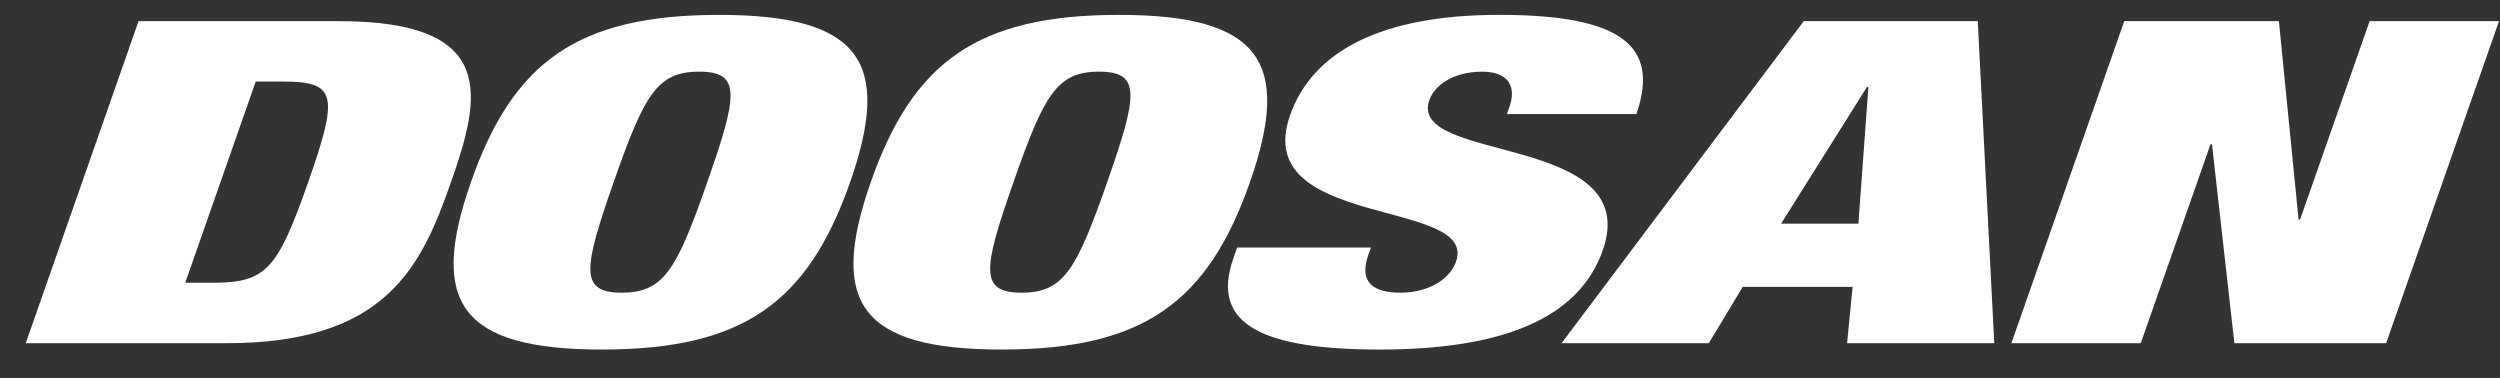
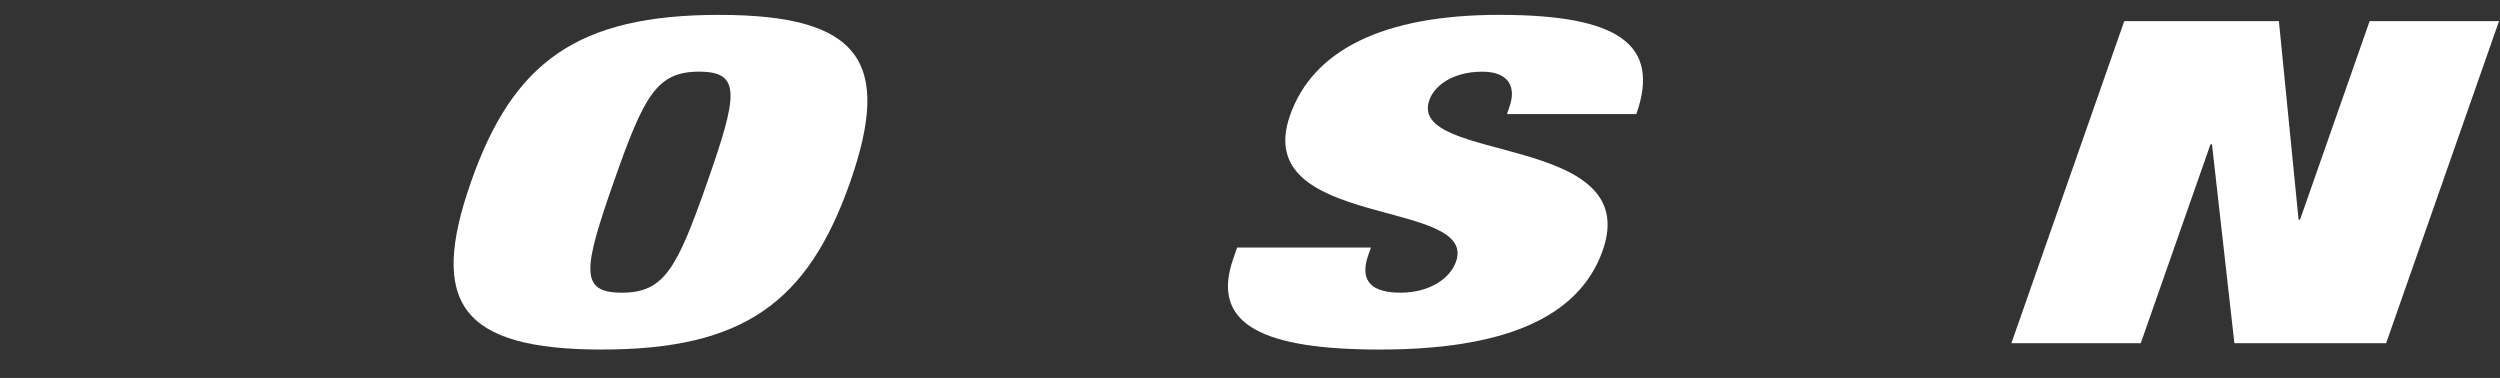
<svg xmlns="http://www.w3.org/2000/svg" width="86" height="13" viewBox="0 0 86 13" fill="none">
  <rect x="0" y="0" width="86" height="13" fill="#333333" stroke="none" />
-   <path d="M4.766 0.728H11.671C17.172 0.728 16.532 3.366 15.513 6.268C14.497 9.169 13.29 11.806 7.791 11.806H0.886L4.766 0.728ZM6.372 9.727H7.318C9.161 9.727 9.55 9.262 10.601 6.268C11.652 3.275 11.582 2.805 9.74 2.805H8.797L6.372 9.727Z" fill="white" />
  <path d="M24.738 0.512C29.596 0.512 30.695 2.125 29.244 6.268C27.791 10.411 25.564 12.024 20.704 12.024C15.842 12.024 14.747 10.411 16.199 6.268C17.647 2.125 19.875 0.512 24.738 0.512ZM21.387 10.068C22.845 10.068 23.281 9.262 24.33 6.268C25.378 3.275 25.508 2.465 24.051 2.465C22.594 2.465 22.158 3.274 21.109 6.268C20.061 9.262 19.931 10.068 21.387 10.068Z" fill="white" />
-   <path d="M38.492 0.512C43.35 0.512 44.45 2.125 42.998 6.268C41.545 10.411 39.318 12.024 34.459 12.024C29.596 12.024 28.502 10.411 29.954 6.268C31.404 2.125 33.632 0.512 38.492 0.512ZM35.141 10.068C36.603 10.068 37.035 9.262 38.087 6.268C39.135 3.275 39.265 2.465 37.807 2.465C36.348 2.465 35.911 3.274 34.863 6.268C33.814 9.262 33.684 10.068 35.141 10.068Z" fill="white" />
  <path d="M51.84 3.925L51.93 3.659C52.158 3.008 51.916 2.466 50.993 2.466C49.972 2.466 49.341 2.947 49.169 3.445C48.402 5.63 56.553 4.563 55.136 8.609C54.307 10.969 51.661 12.024 47.466 12.024C43.527 12.024 41.618 11.201 42.422 8.906L42.557 8.515H47.161L47.068 8.777C46.737 9.727 47.258 10.068 48.177 10.068C49.15 10.068 49.875 9.603 50.088 8.998C50.854 6.81 43.002 7.897 44.376 3.971C45.16 1.736 47.559 0.511 51.578 0.511C55.721 0.511 57.121 1.548 56.291 3.924H51.84V3.925Z" fill="white" />
-   <path d="M62.049 0.728H68.035L68.603 11.806H63.54L63.73 9.868H59.949L58.783 11.806H53.717L62.049 0.728ZM64.273 2.994H64.222L61.27 7.694H63.929L64.273 2.994Z" fill="white" />
  <path d="M73.074 0.728H78.394L79.071 7.555H79.122L81.515 0.728H85.966L82.083 11.806H76.863L76.092 4.964H76.041L73.642 11.806H69.192L73.074 0.728Z" fill="white" />
</svg>